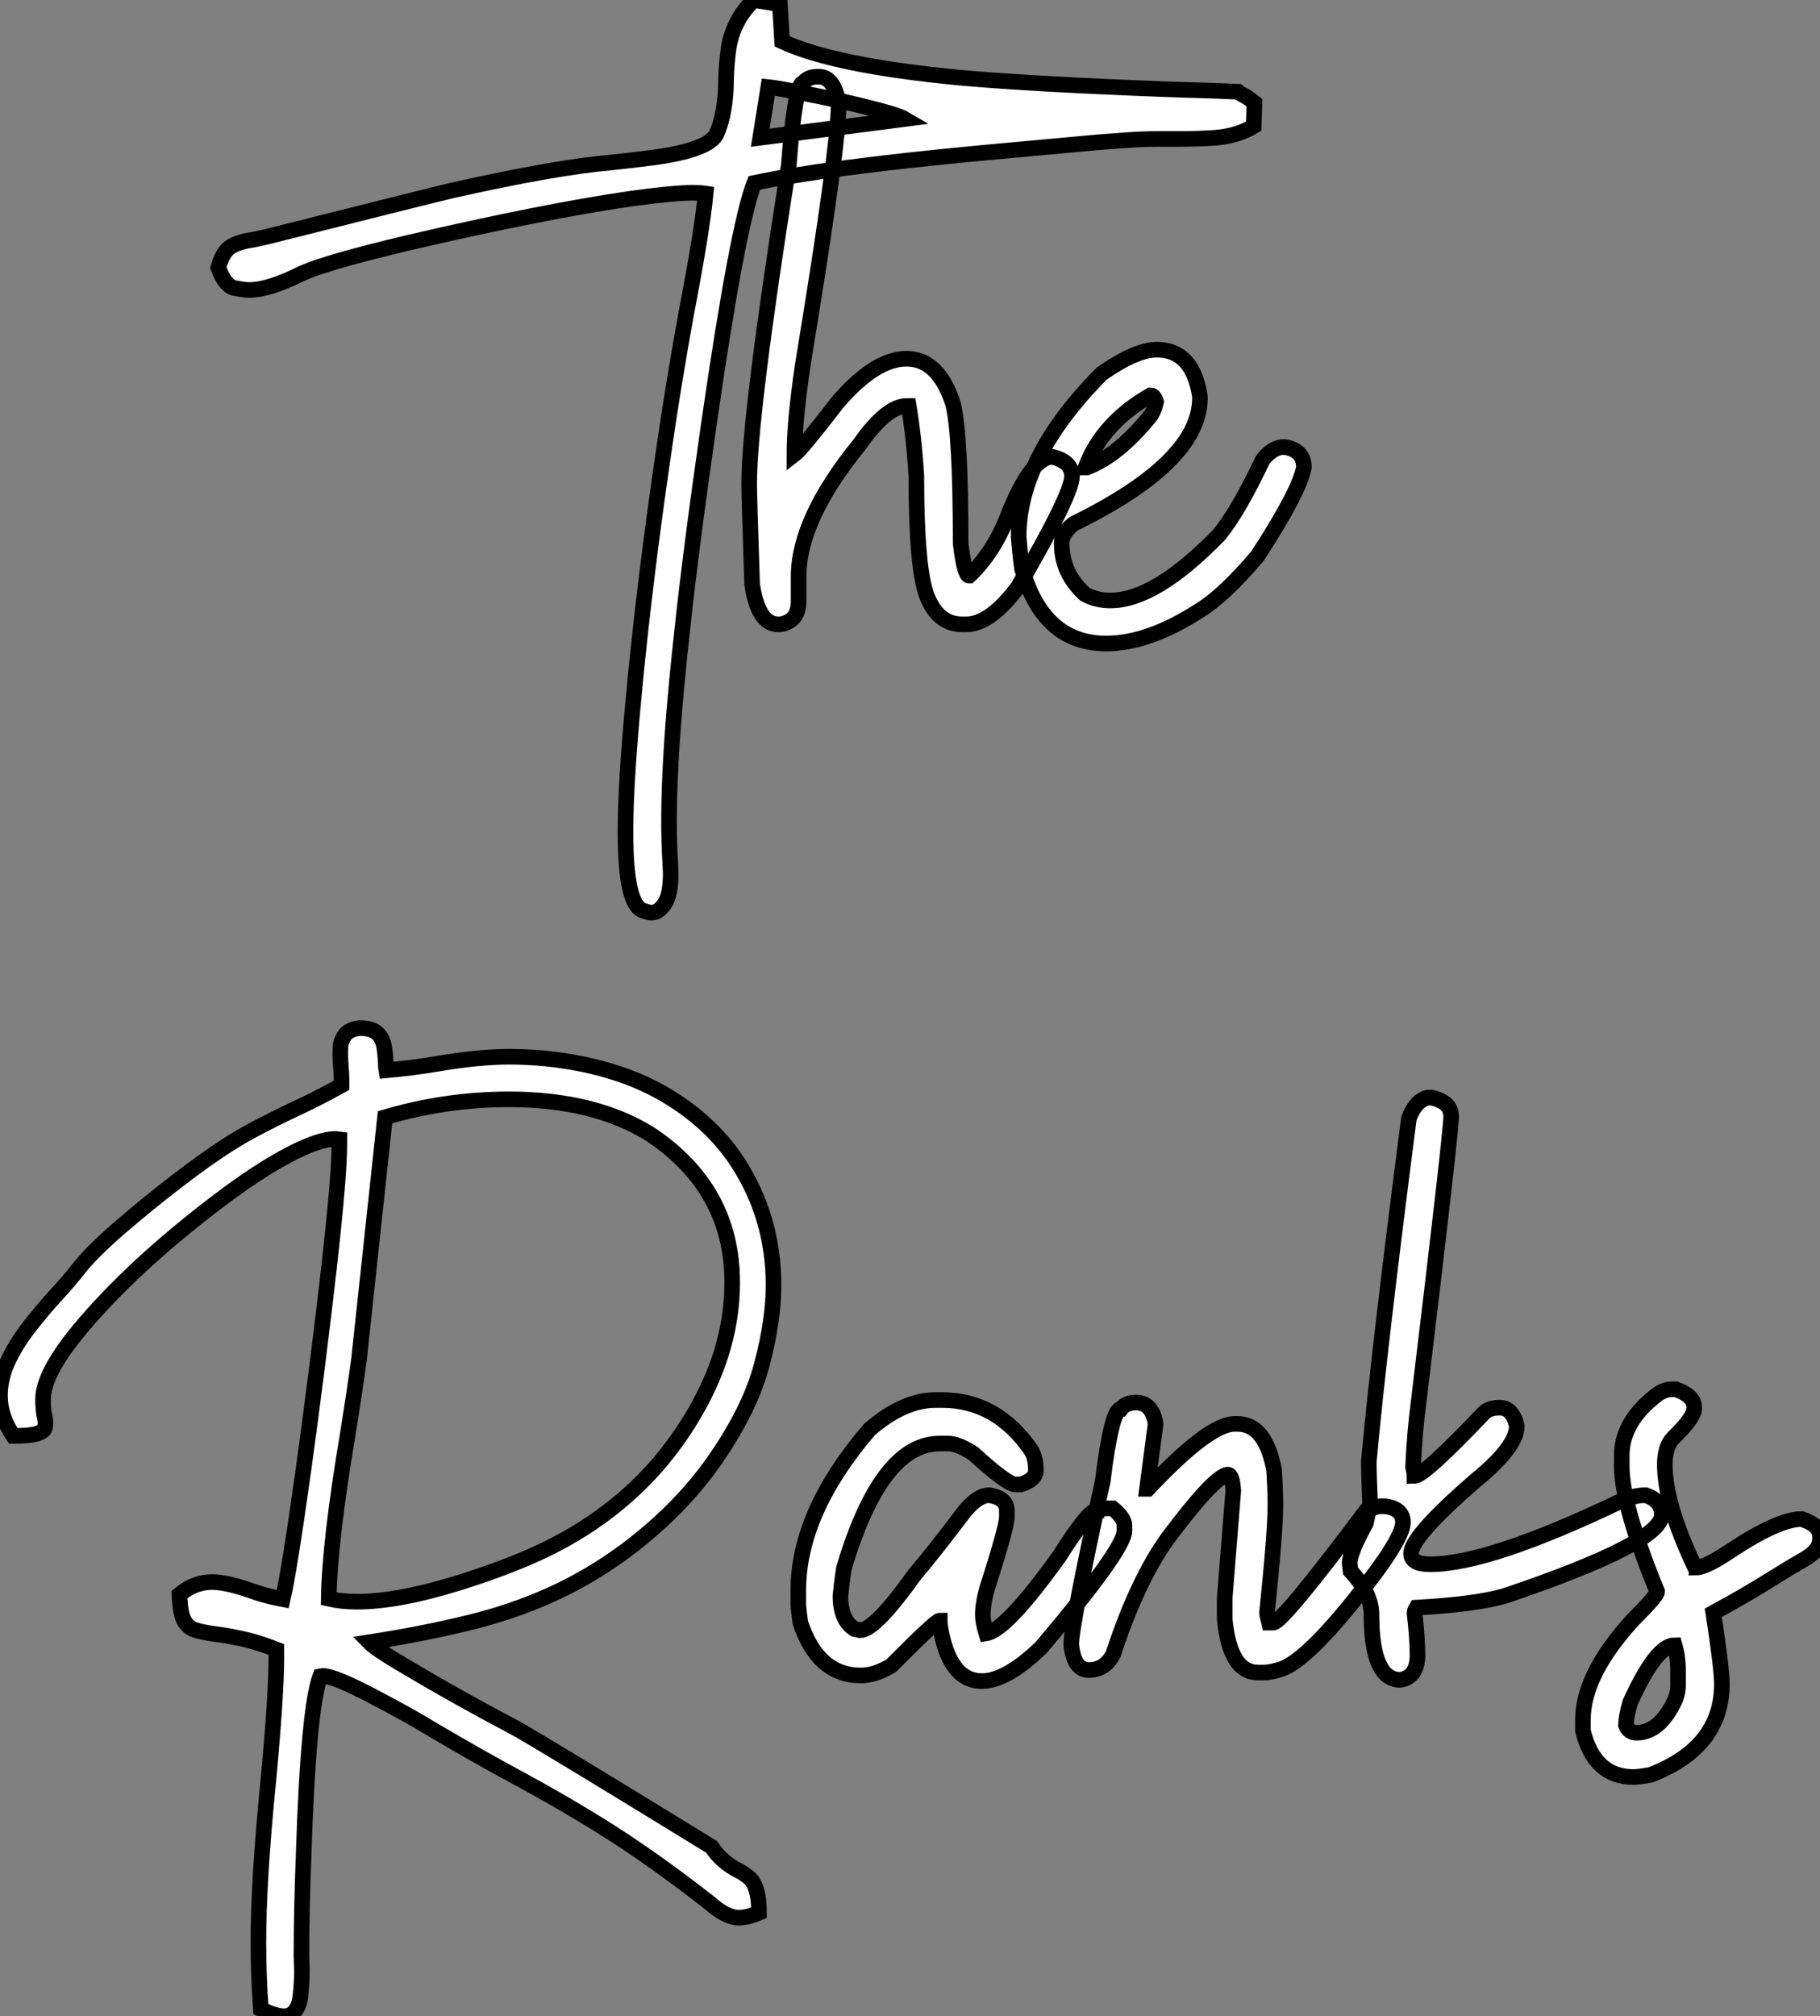
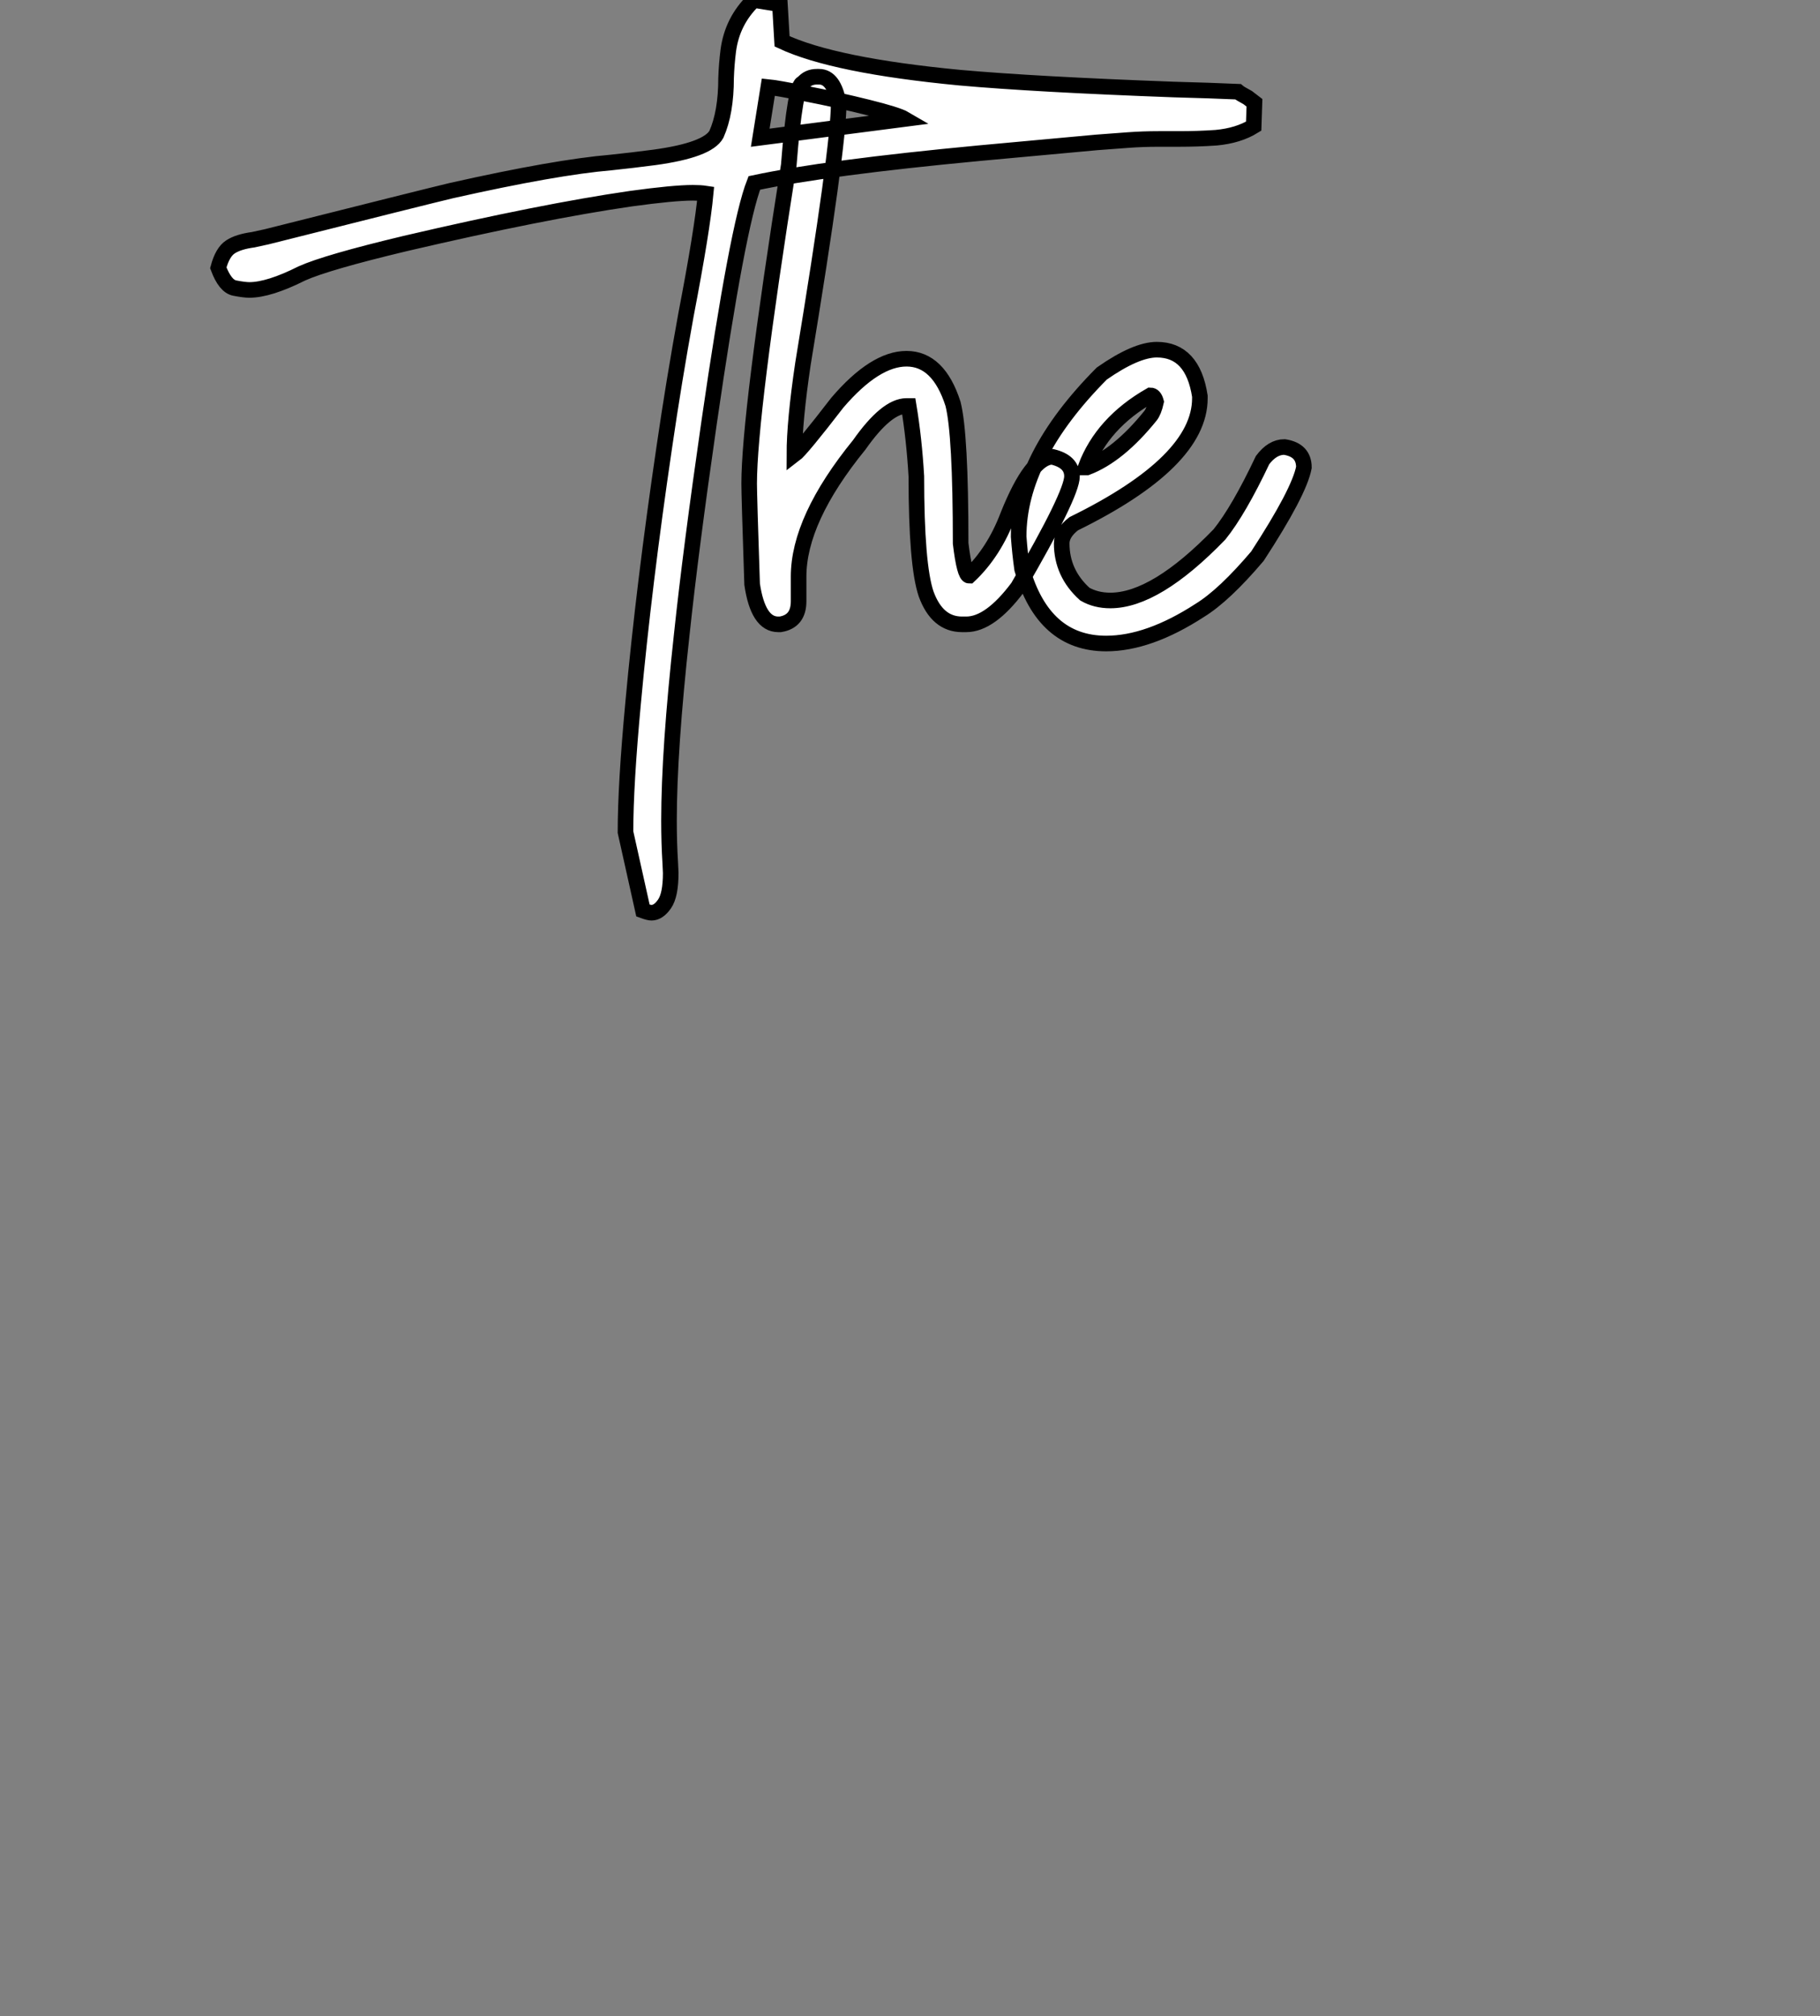
<svg xmlns="http://www.w3.org/2000/svg" viewBox="2.003 -3.75 116.7 129.274">
  <rect x="2.003" y="-3.75" width="116.7" height="129.274" fill="#808080" stroke="none" />
-   <path d="M29.97 18.27L29.97 18.27Q29.80 18.27 29.42 18.13L29.42 18.13Q28.30 17.75 28.30 13.10L28.30 13.10Q28.30 10.06 28.79 4.81L28.79 4.81Q29.48-2.71 30.79-11.59L30.79-11.59Q31.39-15.72 32.18-20.07L32.18-20.07Q33.22-25.48 33.44-27.84L33.44-27.84Q33.11-27.89 32.62-27.89L32.62-27.89Q31.39-27.89 28.63-27.51L28.63-27.51Q22.97-26.69 14.19-24.64L14.19-24.64Q9.13-23.43 7.55-22.72L7.55-22.72Q5.44-21.66 4.18-21.66L4.18-21.66Q3.86-21.66 3.24-21.78Q2.63-21.90 2.19-23.08L2.19-23.08Q2.46-24.09 2.97-24.42Q3.47-24.75 4.43-24.88L4.43-24.88L5.30-25.07Q15.50-27.64 17.14-28.03L17.14-28.03Q23.82-29.53 27.37-29.83L27.37-29.83Q28.71-29.97 30.16-30.16L30.16-30.16Q33.58-30.63 34.13-31.64L34.13-31.64Q34.75-33.03 34.75-35.25L34.75-35.25Q34.78-36.12 34.89-37.00L34.89-37.00Q35.14-38.91 36.53-40.25L36.53-40.25L38.20-39.98L38.34-37.60Q41.67-36.04 49.74-35.27L49.74-35.27Q54.55-34.84 63.46-34.51L63.46-34.51Q65.76-34.45 67.57-34.37L67.57-34.37Q67.70-34.26 68.20-33.99L68.20-33.99L68.63-33.66L68.58-32.16Q67.59-31.55 66.17-31.42L66.17-31.42Q65.02-31.34 63.79-31.34L63.79-31.34L62.48-31.34Q61.47-31.34 60.53-31.27Q59.58-31.20 58.52-31.12L58.52-31.12L51.00-30.43Q41.15-29.50 36.56-28.52L36.56-28.52Q35.49-25.79 33.66-13.15L33.66-13.15Q32.48-4.98 31.91 0.41L31.91 0.41Q31.09 7.85 31.09 12.36L31.09 12.36Q31.09 13.81 31.17 15.07L31.17 15.07L31.20 15.72Q31.20 17.14 30.80 17.71Q30.41 18.27 29.97 18.27ZM37.46-34.67L36.94-31.42L46.21-32.62Q45.75-32.89 43.82-33.37Q41.89-33.85 39.94-34.23Q37.98-34.62 37.46-34.67L37.46-34.67ZM50.15-0.22L50.15-0.22L49.88-0.22Q48.29-0.22 47.58-2.16L47.58-2.16Q46.95-3.99 46.95-9.71L46.95-9.71Q46.81-12.11 46.46-14.22L46.46-14.22L46.32-14.22Q45.04-14.22 43.29-11.73L43.29-11.73Q39.40-6.95 39.40-3.28L39.40-3.28L39.40-1.70Q39.40-0.41 38.23-0.22L38.23-0.22L38.09-0.22Q36.80-0.22 36.42-2.79L36.42-2.79Q36.23-8.48 36.23-9.24L36.23-9.24Q36.23-13.62 38.77-29.67L38.77-29.67Q39.18-34.92 39.68-34.92L39.68-34.92Q40.00-35.33 40.58-35.33L40.58-35.33L40.71-35.33Q41.67-35.33 41.97-33.61L41.97-33.61Q41.97-30.82 39.68-16.93L39.68-16.93Q39.13-13.23 39.13-11.10L39.13-11.10Q39.57-11.43 41.89-14.44L41.89-14.44Q44.30-17.25 46.32-17.25L46.32-17.25Q48.37-17.25 49.30-14.36L49.30-14.36Q49.79-12.44 49.79-5.41L49.79-5.41Q50.04-3.34 50.34-3.34L50.34-3.34Q51.93-4.84 52.83-7.22L52.83-7.22Q54.33-10.96 55.67-10.96L55.67-10.96Q56.93-10.66 56.93-9.71L56.93-9.71Q56.93-8.56 53.46-2.60L53.46-2.60Q51.68-0.22 50.15-0.22ZM59.12 1.01L59.12 1.01Q55.10 1.01 53.73-3.77L53.73-3.77Q53.59-4.76 53.51-5.85L53.51-5.85Q53.51-10.94 58.84-16.30L58.84-16.30Q61.03-17.83 62.37-17.83L62.37-17.83Q64.67-17.83 65.13-14.85L65.13-14.85L65.13-14.71Q65.13-10.64 57.04-6.67L57.04-6.67Q56.27-6.07 56.27-5.41L56.27-5.41Q56.27-3.50 57.75-2.16L57.75-2.16Q58.46-1.75 59.39-1.75L59.39-1.75Q62.29-1.75 66.39-5.99L66.39-5.99Q67.62-7.52 69.15-10.75L69.15-10.75Q69.78-11.59 70.55-11.59L70.55-11.59Q71.80-11.40 71.80-10.28L71.80-10.28Q71.50-8.70 68.82-4.59L68.82-4.59Q66.69-2.08 65.13-1.12L65.13-1.12Q61.85 1.01 59.12 1.01ZM57.80-10.28L57.89-10.28Q59.91-11.05 61.96-13.59L61.96-13.59Q62.18-13.86 62.32-14.49L62.32-14.49Q62.21-14.90 61.96-14.90L61.96-14.90Q58.87-13.13 57.80-10.28L57.80-10.28Z" fill="white" stroke="black" transform="translate(13.998 0) scale(1 1) translate(-0.188 36.5)" />
-   <path d="M20.40 21.82L20.40 21.82Q19.85 21.82 18.92 21.36L18.92 21.36Q18.76 19.25 18.76 17.12L18.76 17.12Q18.76 13.07 19.39 6.78L19.39 6.78Q19.91 1.23 19.91-1.15L19.91-1.15L19.91-1.70Q18.65-2.19 17.68-2.39Q16.71-2.60 15.96-2.69Q15.20-2.79 14.70-2.95Q14.19-3.12 13.96-3.62Q13.73-4.13 13.70-5.22L13.70-5.22Q14.66-6.02 15.78-6.02L15.78-6.02Q16.71-6.02 18.27-5.47L18.27-5.47Q19.28-5.11 20.32-4.92L20.32-4.92Q20.75-6.78 21.66-13.30Q22.56-19.82 23.30-26.28L23.30-26.28Q23.95-32.10 23.95-34.02L23.95-34.02L23.95-34.40L23.71-34.43Q22.64-34.43 20.67-33.39Q18.70-32.35 16.21-30.46L16.21-30.46Q10.69-26.28 7.27-22.18L7.27-22.18Q4.95-19.36 4.95-17.75L4.95-17.75Q4.95-17.14 5.03-16.73L5.03-16.73Q5.11-16.43 5.11-16.21L5.11-16.21Q5.11-16.11 5.07-15.90Q5.03-15.70 4.58-15.54Q4.13-15.39 3.04-15.39L3.04-15.39Q2.19-16.65 2.19-17.96L2.19-17.96Q2.19-19.14 2.75-20.29Q3.31-21.44 4.16-22.50Q5.00-23.57 5.82-24.46Q6.64-25.35 7.19-26.06L7.19-26.06Q8.04-27.15 9.80-28.68Q11.57-30.21 13.44-31.65Q15.31-33.09 16.54-33.88L16.54-33.88Q17.61-34.59 18.72-35.16Q19.82-35.74 20.92-36.26L20.92-36.26Q22.53-37.00 24.09-37.87L24.09-37.87L24.09-38.23Q24.09-38.61 24.05-39.05Q24.01-39.48 24.01-39.87L24.01-39.87Q24.01-40.00 24.02-40.35Q24.04-40.69 24.29-41.07Q24.55-41.45 25.24-41.54L25.24-41.54Q26.00-41.54 26.36-41.23Q26.71-40.93 26.81-40.40Q26.91-39.87 26.93-39.18L26.93-39.18Q26.93-38.99 26.96-38.83L26.96-38.83Q28.71-38.99 30.19-39.24L30.19-39.24Q32.84-39.70 34.86-39.70L34.86-39.70Q35.93-39.70 37.16-39.59L37.16-39.59Q41.56-39.13 44.64-37.38Q47.71-35.63 49.46-32.98L49.46-32.98Q51.79-29.42 51.79-25.05L51.79-25.05Q51.79-22.80 51.04-19.96Q50.29-17.12 48.08-13.92Q45.88-10.72 42.36-8.07L42.36-8.07Q40.03-6.34 37.52-5.21Q35-4.07 32.12-3.38Q29.23-2.68 25.87-2.16L25.87-2.16Q26.30-1.72 27.97-0.74L27.97-0.74Q31.45 1.34 35.19 3.31L35.19 3.31Q36.78 4.18 47.82 10.96L47.82 10.96Q48.45 11.92 49.52 12.47L49.52 12.47Q49.90 12.66 50.20 12.91L50.20 12.91Q50.86 13.45 50.86 15.18L50.86 15.18Q50.12 15.50 49.57 15.50L49.57 15.50Q48.75 15.50 47.69 14.55L47.69 14.55Q43.94 11.62 40.69 9.60L40.69 9.60Q38.17 8.04 35.55 6.62L35.55 6.62Q33.28 5.41 29.89 3.42L29.89 3.42Q28.57 2.60 26.22 1.37L26.22 1.37Q23.63 0 22.89 0L22.89 0L22.72 0.03Q21.96 2.11 21.66 11.46L21.66 11.46Q21.52 15.04 21.52 17.96L21.52 17.96L21.55 18.87Q21.55 19.71 21.45 20.56Q21.36 21.41 20.81 21.74L20.81 21.74Q20.64 21.82 20.40 21.82ZM25.07-4.76L25.07-4.76Q27.73-4.76 31.66-5.99L31.66-5.99Q34.04-6.73 36.07-7.60L36.07-7.60Q41.10-9.76 44.41-13.59L44.41-13.59Q46.59-16.16 47.85-19.09L47.85-19.09Q49.14-22.12 49.14-25.24L49.14-25.24Q49.14-31.23 43.89-34.73L43.89-34.73Q40.30-36.97 34.81-36.97L34.81-36.97Q30.79-36.97 26.88-35.82L26.88-35.82L25.21-20.29Q24.91-18.10 24.50-15.56L24.50-15.56Q23.32-8.56 23.27-4.95L23.27-4.95Q24.09-4.76 25.07-4.76ZM65.16 0.33L65.16 0.33Q63 0.33 62.45-3.34L62.45-3.34L62.45-3.55Q62.21-3.55 59.34-0.66L59.34-0.66Q58.30-0.03 57.39-0.03L57.39-0.03Q54.63-0.03 53.51-3.42L53.51-3.42Q53.38-4.35 53.38-4.59L53.38-4.59L53.38-5.50Q53.38-10.47 57.94-15.80L57.94-15.80Q60.13-17.69 62.18-17.69L62.18-17.69L62.59-17.69Q66.12-17.69 68.33-14.44L68.33-14.44Q68.61-13.97 68.61-13.18L68.61-13.18Q68.61-12.58 67.65-12.28L67.65-12.28L67.29-12.28Q66.77-12.28 64.59-14.27L64.59-14.27Q63.60-14.90 63-14.90L63-14.90L62.45-14.90Q58.68-14.90 56.30-6.89L56.30-6.89Q56.16-5.99 56.08-5.14L56.08-5.14Q56.08-3.58 56.98-3.01L56.98-3.01L57.34-2.93Q58.30-2.93 60.87-6.54L60.87-6.54Q61.85-7.66 64.04-10.55L64.04-10.55Q64.89-11.59 65.63-11.59L65.63-11.59Q66.75-11.40 66.75-10.61L66.75-10.61L66.75-10.20Q66.75-9.54 65.49-5.63L65.49-5.63Q65.21-4.65 65.21-3.91L65.21-3.91Q65.21-3.45 65.43-2.73L65.43-2.73Q66.72-2.93 70.14-7.71L70.14-7.71Q71.97-10.61 72.49-10.61L72.49-10.61Q72.49-10.75 73.53-10.75L73.53-10.75Q74.29-10.14 74.29-9.65L74.29-9.65L74.29-9.30Q74.29-8.12 68.96-1.83L68.96-1.83Q66.72 0.33 65.16 0.33ZM83.29-0.22L83.29-0.22L82.85-0.22Q81.05-0.22 80.72-3.64L80.72-3.64L80.72-5.00L81.27-11.87Q81.21-12.91 80.91-12.91L80.91-12.91Q80.04-12.80 77.05-8.80L77.05-8.80Q75.09-6.04 73.58-1.42L73.58-1.42Q73.06-0.38 72.00-0.38L72.00-0.38Q71.04-0.38 70.88-2.02L70.88-2.02Q70.88-3.25 72.90-12.50L72.90-12.50Q73.47-17.12 74.07-17.12L74.07-17.12Q74.38-17.53 75.03-17.53L75.03-17.53Q76.07-17.53 76.29-16.16L76.29-16.16L75.74-12.00L75.80-12.00Q79.71-16.16 81.35-16.16L81.35-16.16L81.54-16.16Q83.34-16.16 83.89-13.18L83.89-13.18Q83.97-11.87 83.97-10.96L83.97-10.96Q83.97-9.21 83.43-4.05L83.43-4.05Q83.43-3.94 83.56-3.42L83.56-3.42L83.84-3.42Q84.41-3.42 89.80-10.61L89.80-10.61Q90.45-10.88 90.70-10.88L90.70-10.88L90.97-10.88Q92.15-10.75 92.15-9.84L92.15-9.84Q92.15-8.72 88.92-4.73Q85.70-0.74 84.16-0.38L84.16-0.38Q83.56-0.22 83.29-0.22ZM91.98 0.25L91.98 0.25Q90.13 0.25 90.13-3.96L90.13-3.96Q90.13-5.28 88.79-6.73L88.79-6.73L88.73-7.22Q88.73-7.90 89.77-9.79L89.77-9.79Q90.04-10.96 90.04-11.10L90.04-11.10Q89.96-13.02 89.96-13.73L89.96-13.73Q90.59-20.75 92.53-35.74L92.53-35.74Q92.91-36.75 93.52-37.00L93.52-37.00Q93.63-37.08 93.79-37.08L93.79-37.08L93.98-37.08Q95.24-36.80 95.24-35.88L95.24-35.88Q95.24-34.86 93.16-17.61L93.16-17.61Q92.89-15.56 92.80-13.40L92.80-13.40Q92.89-13.02 92.89-12.82L92.89-12.82Q93.49-12.82 97.32-16.84L97.32-16.84Q97.64-17.20 98.36-17.20L98.36-17.20Q99.18-17.20 99.45-16.02L99.45-16.02Q99.45-14.68 96.77-12.50L96.77-12.50Q92.67-8.94 92.67-7.85L92.67-7.85Q92.67-7.16 93.90-7.16L93.90-7.16Q97.67-7.16 106.18-11.24L106.18-11.24Q107.00-11.59 107.71-11.59L107.71-11.59Q108.75-11.24 108.75-10.34L108.75-10.34Q108.75-8.53 98.71-5.14L98.71-5.14Q96.85-4.59 93.02-4.38L93.02-4.38Q92.89-4.16 92.89-4.05L92.89-4.05Q93.08-2.43 93.08-1.34L93.08-1.34Q93.08 0.08 91.98 0.25ZM106.94 6.48L106.94 6.48Q104.40 6.48 103.69 3.50L103.69 3.50L103.69 2.82Q103.69-0.11 106.94-3.64L106.94-3.64Q108.45-5.14 108.45-5.41L108.45-5.41Q106.18-10.94 106.18-13.45L106.18-13.45L106.18-14.14Q106.18-16.35 108.53-18.10L108.53-18.10Q108.99-18.38 109.35-18.38L109.35-18.38L109.65-18.38Q110.82-17.96 110.82-17.25L110.82-17.25L110.82-17.12Q110.82-16.57 109.48-15.26L109.48-15.26Q108.94-14.71 108.94-13.54L108.94-13.54Q108.94-11.07 110.82-7.08L110.82-7.08Q110.96-7.05 110.96-6.95L110.96-6.95Q111.56-6.95 113.18-8.04L113.18-8.04Q116.24-10.06 117.71-10.06L117.71-10.06Q118.89-9.68 118.89-8.97L118.89-8.97L118.89-8.75Q118.89-8.01 117.71-7.38L117.71-7.38Q116.95-6.95 115.53-6.06Q114.11-5.17 112.05-4.05L112.05-4.05Q112.60-0.46 112.60 0.52L112.60 0.52Q112.60 4.57 108.04 6.34L108.04 6.34Q107.24 6.48 106.94 6.48ZM107.13 3.64L107.13 3.64Q108.53 3.64 109.48 1.78L109.48 1.78Q109.79 1.20 109.79 0.60L109.79 0.60L109.79-0.38Q109.79-1.20 109.57-1.97L109.57-1.97Q108.39-1.97 106.72 1.70L106.72 1.70Q106.45 2.63 106.45 3.17L106.45 3.17Q106.64 3.64 107.13 3.64Z" fill="white" stroke="black" transform="translate(0 67.2) scale(1 1) translate(-0.188 36.504)" />
+   <path d="M29.97 18.27L29.97 18.27Q29.80 18.27 29.42 18.13L29.42 18.13L28.30 13.10Q28.30 10.06 28.79 4.81L28.79 4.81Q29.48-2.71 30.79-11.59L30.79-11.59Q31.39-15.72 32.18-20.07L32.18-20.07Q33.22-25.48 33.44-27.84L33.44-27.84Q33.11-27.89 32.62-27.89L32.62-27.89Q31.39-27.89 28.63-27.51L28.63-27.51Q22.97-26.69 14.19-24.64L14.19-24.64Q9.13-23.43 7.55-22.72L7.55-22.72Q5.44-21.66 4.18-21.66L4.18-21.66Q3.86-21.66 3.24-21.78Q2.63-21.90 2.19-23.08L2.19-23.08Q2.46-24.09 2.97-24.42Q3.47-24.75 4.43-24.88L4.43-24.88L5.30-25.07Q15.50-27.64 17.14-28.03L17.14-28.03Q23.82-29.53 27.37-29.83L27.37-29.83Q28.71-29.97 30.16-30.16L30.16-30.16Q33.58-30.63 34.13-31.64L34.13-31.64Q34.75-33.03 34.75-35.25L34.75-35.25Q34.78-36.12 34.89-37.00L34.89-37.00Q35.14-38.91 36.53-40.25L36.53-40.25L38.20-39.98L38.34-37.60Q41.67-36.04 49.74-35.27L49.74-35.27Q54.55-34.84 63.46-34.51L63.46-34.51Q65.76-34.45 67.57-34.37L67.57-34.37Q67.70-34.26 68.20-33.99L68.20-33.99L68.63-33.66L68.58-32.16Q67.59-31.55 66.17-31.42L66.17-31.42Q65.02-31.34 63.79-31.34L63.79-31.34L62.48-31.34Q61.47-31.34 60.53-31.27Q59.58-31.20 58.52-31.12L58.52-31.12L51.00-30.43Q41.15-29.50 36.56-28.52L36.56-28.52Q35.49-25.79 33.66-13.15L33.66-13.15Q32.48-4.98 31.91 0.41L31.91 0.41Q31.09 7.85 31.09 12.36L31.09 12.36Q31.09 13.81 31.17 15.07L31.17 15.07L31.20 15.72Q31.20 17.14 30.80 17.71Q30.41 18.27 29.97 18.27ZM37.46-34.67L36.94-31.42L46.21-32.62Q45.75-32.89 43.82-33.37Q41.89-33.85 39.94-34.23Q37.98-34.62 37.46-34.67L37.46-34.67ZM50.15-0.22L50.15-0.22L49.88-0.22Q48.29-0.22 47.58-2.16L47.58-2.16Q46.95-3.99 46.95-9.71L46.95-9.71Q46.81-12.11 46.46-14.22L46.46-14.22L46.32-14.22Q45.04-14.22 43.29-11.73L43.29-11.73Q39.40-6.95 39.40-3.28L39.40-3.28L39.40-1.70Q39.40-0.41 38.23-0.22L38.23-0.22L38.09-0.22Q36.80-0.22 36.42-2.79L36.42-2.79Q36.23-8.48 36.23-9.24L36.23-9.24Q36.23-13.62 38.77-29.67L38.77-29.67Q39.18-34.92 39.68-34.92L39.68-34.92Q40.00-35.33 40.58-35.33L40.58-35.33L40.71-35.33Q41.67-35.33 41.97-33.61L41.97-33.61Q41.97-30.82 39.68-16.93L39.68-16.93Q39.13-13.23 39.13-11.10L39.13-11.10Q39.57-11.43 41.89-14.44L41.89-14.44Q44.30-17.25 46.32-17.25L46.32-17.25Q48.37-17.25 49.30-14.36L49.30-14.36Q49.79-12.44 49.79-5.41L49.79-5.41Q50.04-3.34 50.34-3.34L50.34-3.34Q51.93-4.84 52.83-7.22L52.83-7.22Q54.33-10.96 55.67-10.96L55.67-10.96Q56.93-10.66 56.93-9.71L56.93-9.71Q56.93-8.56 53.46-2.60L53.46-2.60Q51.68-0.22 50.15-0.22ZM59.12 1.01L59.12 1.01Q55.10 1.01 53.73-3.77L53.73-3.77Q53.59-4.76 53.51-5.85L53.51-5.85Q53.51-10.94 58.84-16.30L58.84-16.30Q61.03-17.83 62.37-17.83L62.37-17.83Q64.67-17.83 65.13-14.85L65.13-14.85L65.13-14.71Q65.13-10.64 57.04-6.67L57.04-6.67Q56.27-6.07 56.27-5.41L56.27-5.41Q56.27-3.50 57.75-2.16L57.75-2.16Q58.46-1.75 59.39-1.75L59.39-1.75Q62.29-1.75 66.39-5.99L66.39-5.99Q67.62-7.52 69.15-10.75L69.15-10.75Q69.78-11.59 70.55-11.59L70.55-11.59Q71.80-11.40 71.80-10.28L71.80-10.28Q71.50-8.70 68.82-4.59L68.82-4.59Q66.69-2.08 65.13-1.12L65.13-1.12Q61.85 1.01 59.12 1.01ZM57.80-10.28L57.89-10.28Q59.91-11.05 61.96-13.59L61.96-13.59Q62.18-13.86 62.32-14.49L62.32-14.49Q62.21-14.90 61.96-14.90L61.96-14.90Q58.87-13.13 57.80-10.28L57.80-10.28Z" fill="white" stroke="black" transform="translate(13.998 0) scale(1 1) translate(-0.188 36.5)" />
</svg>